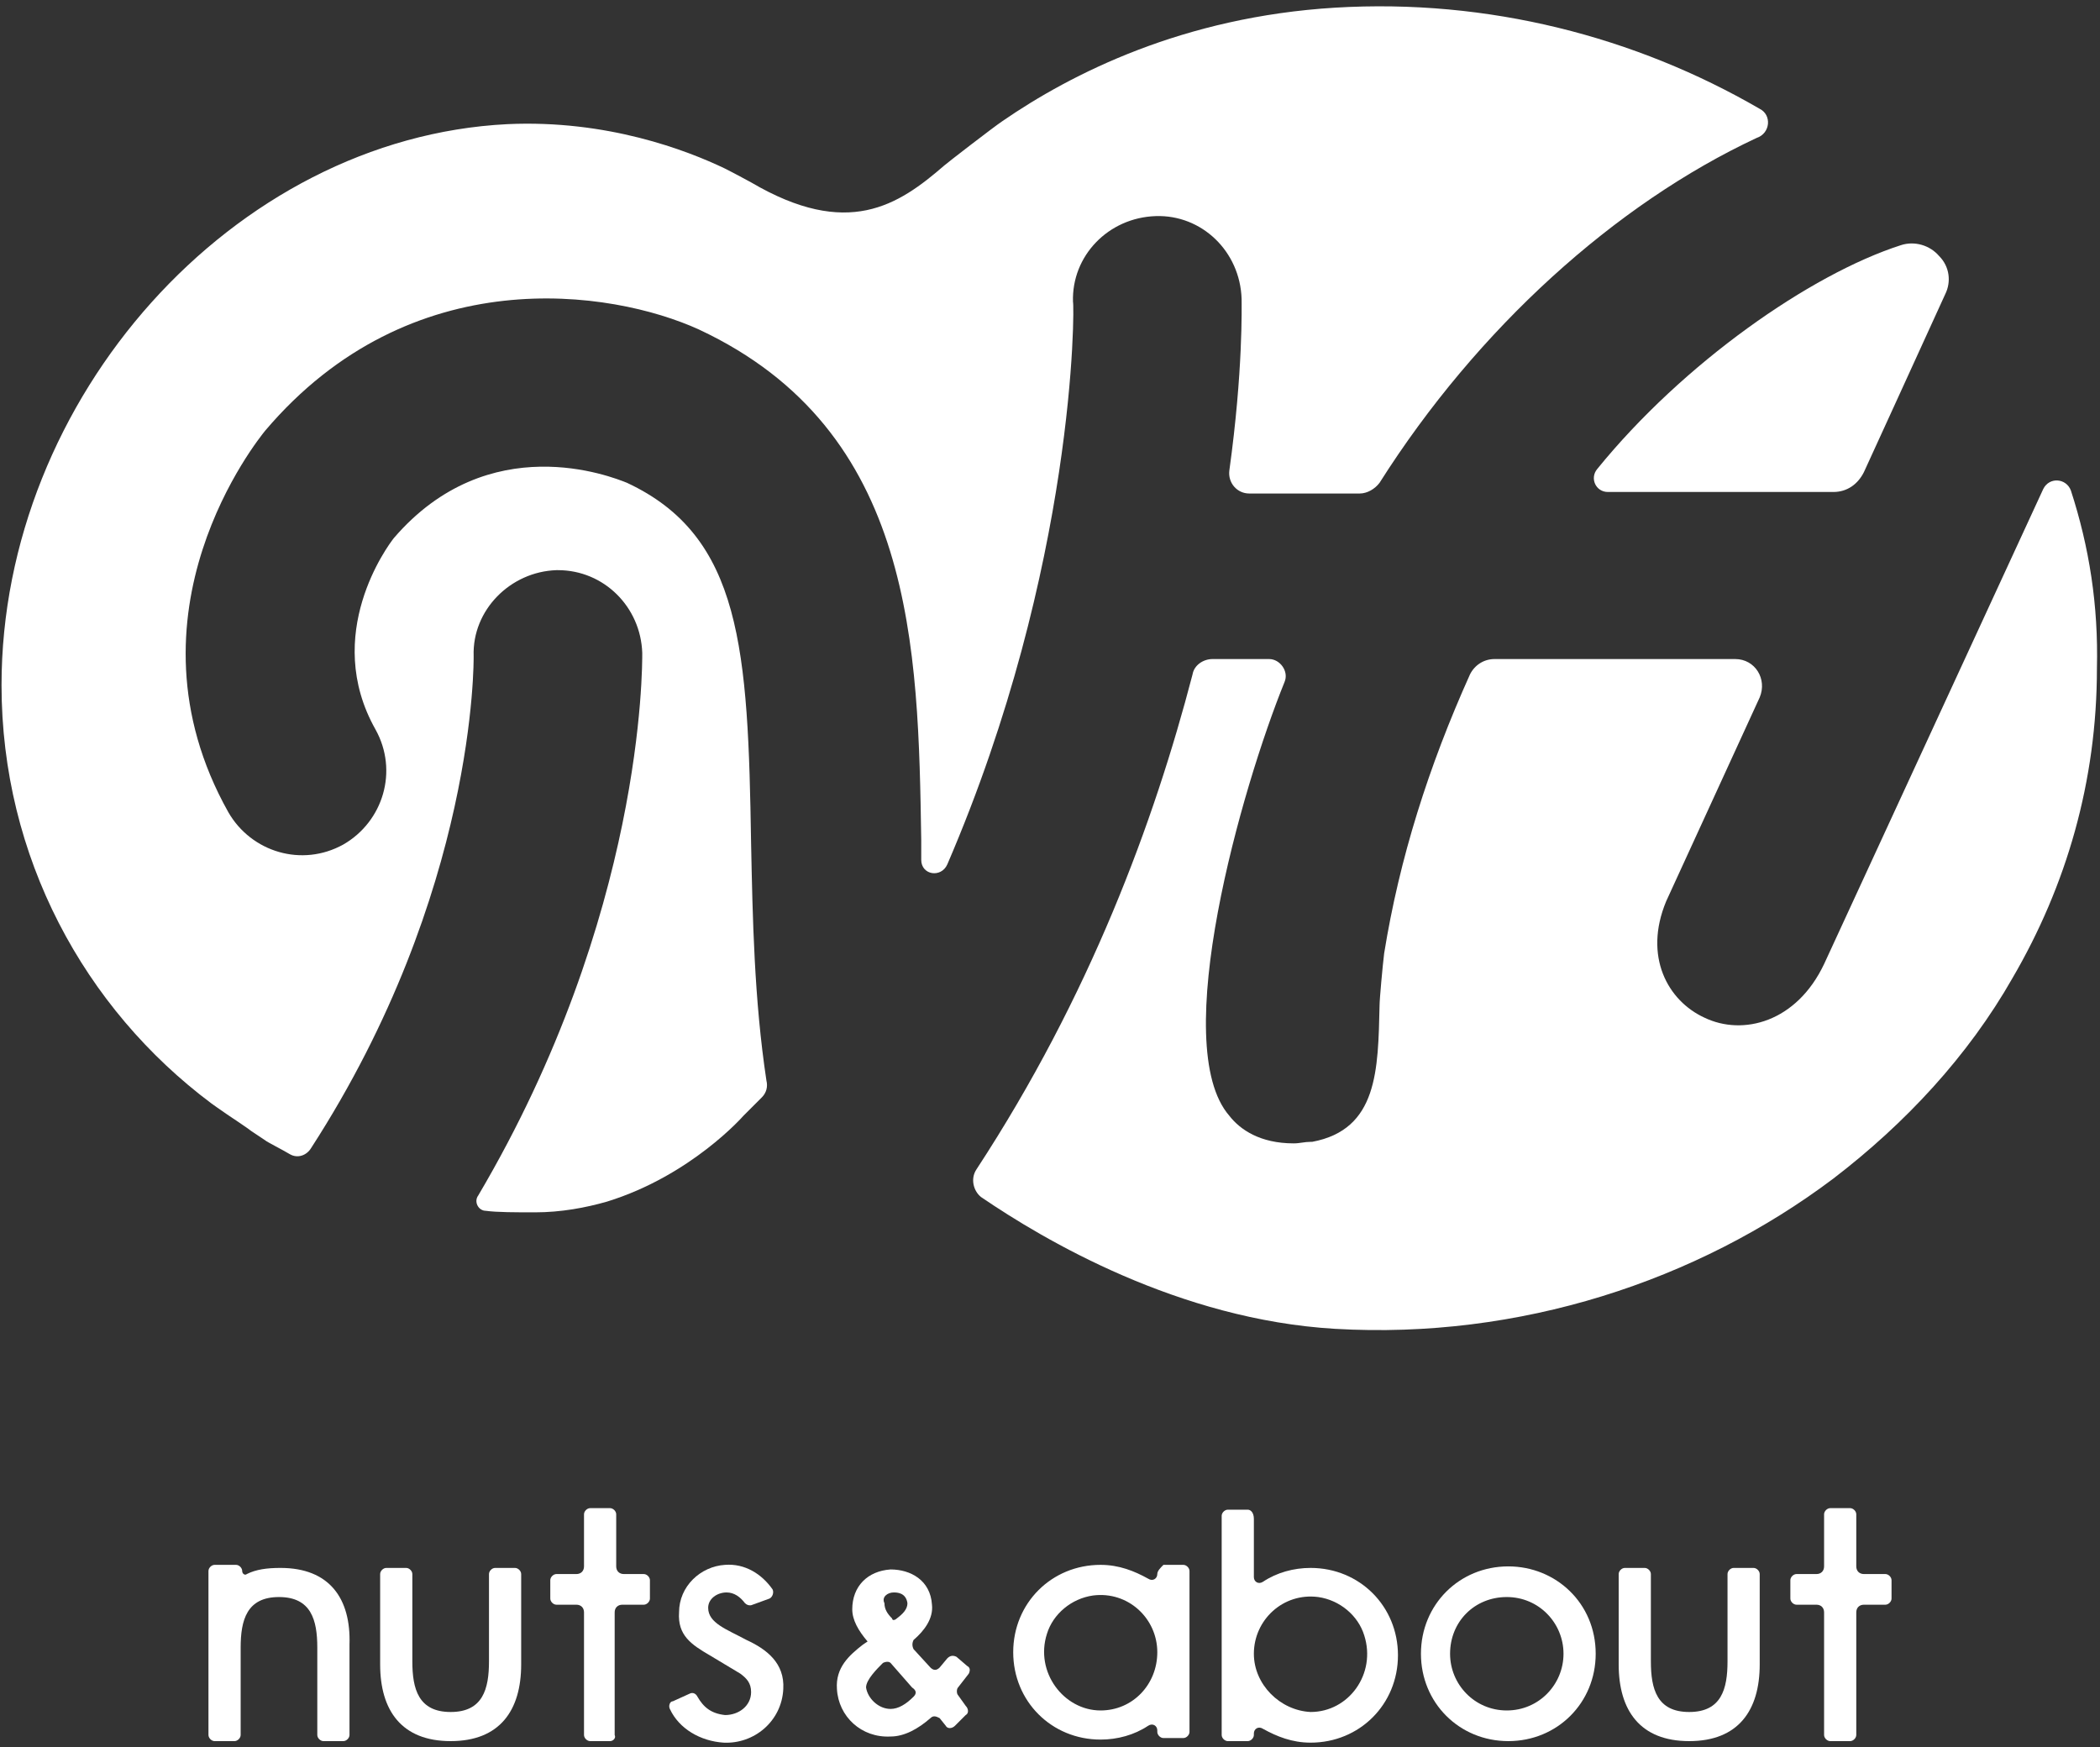
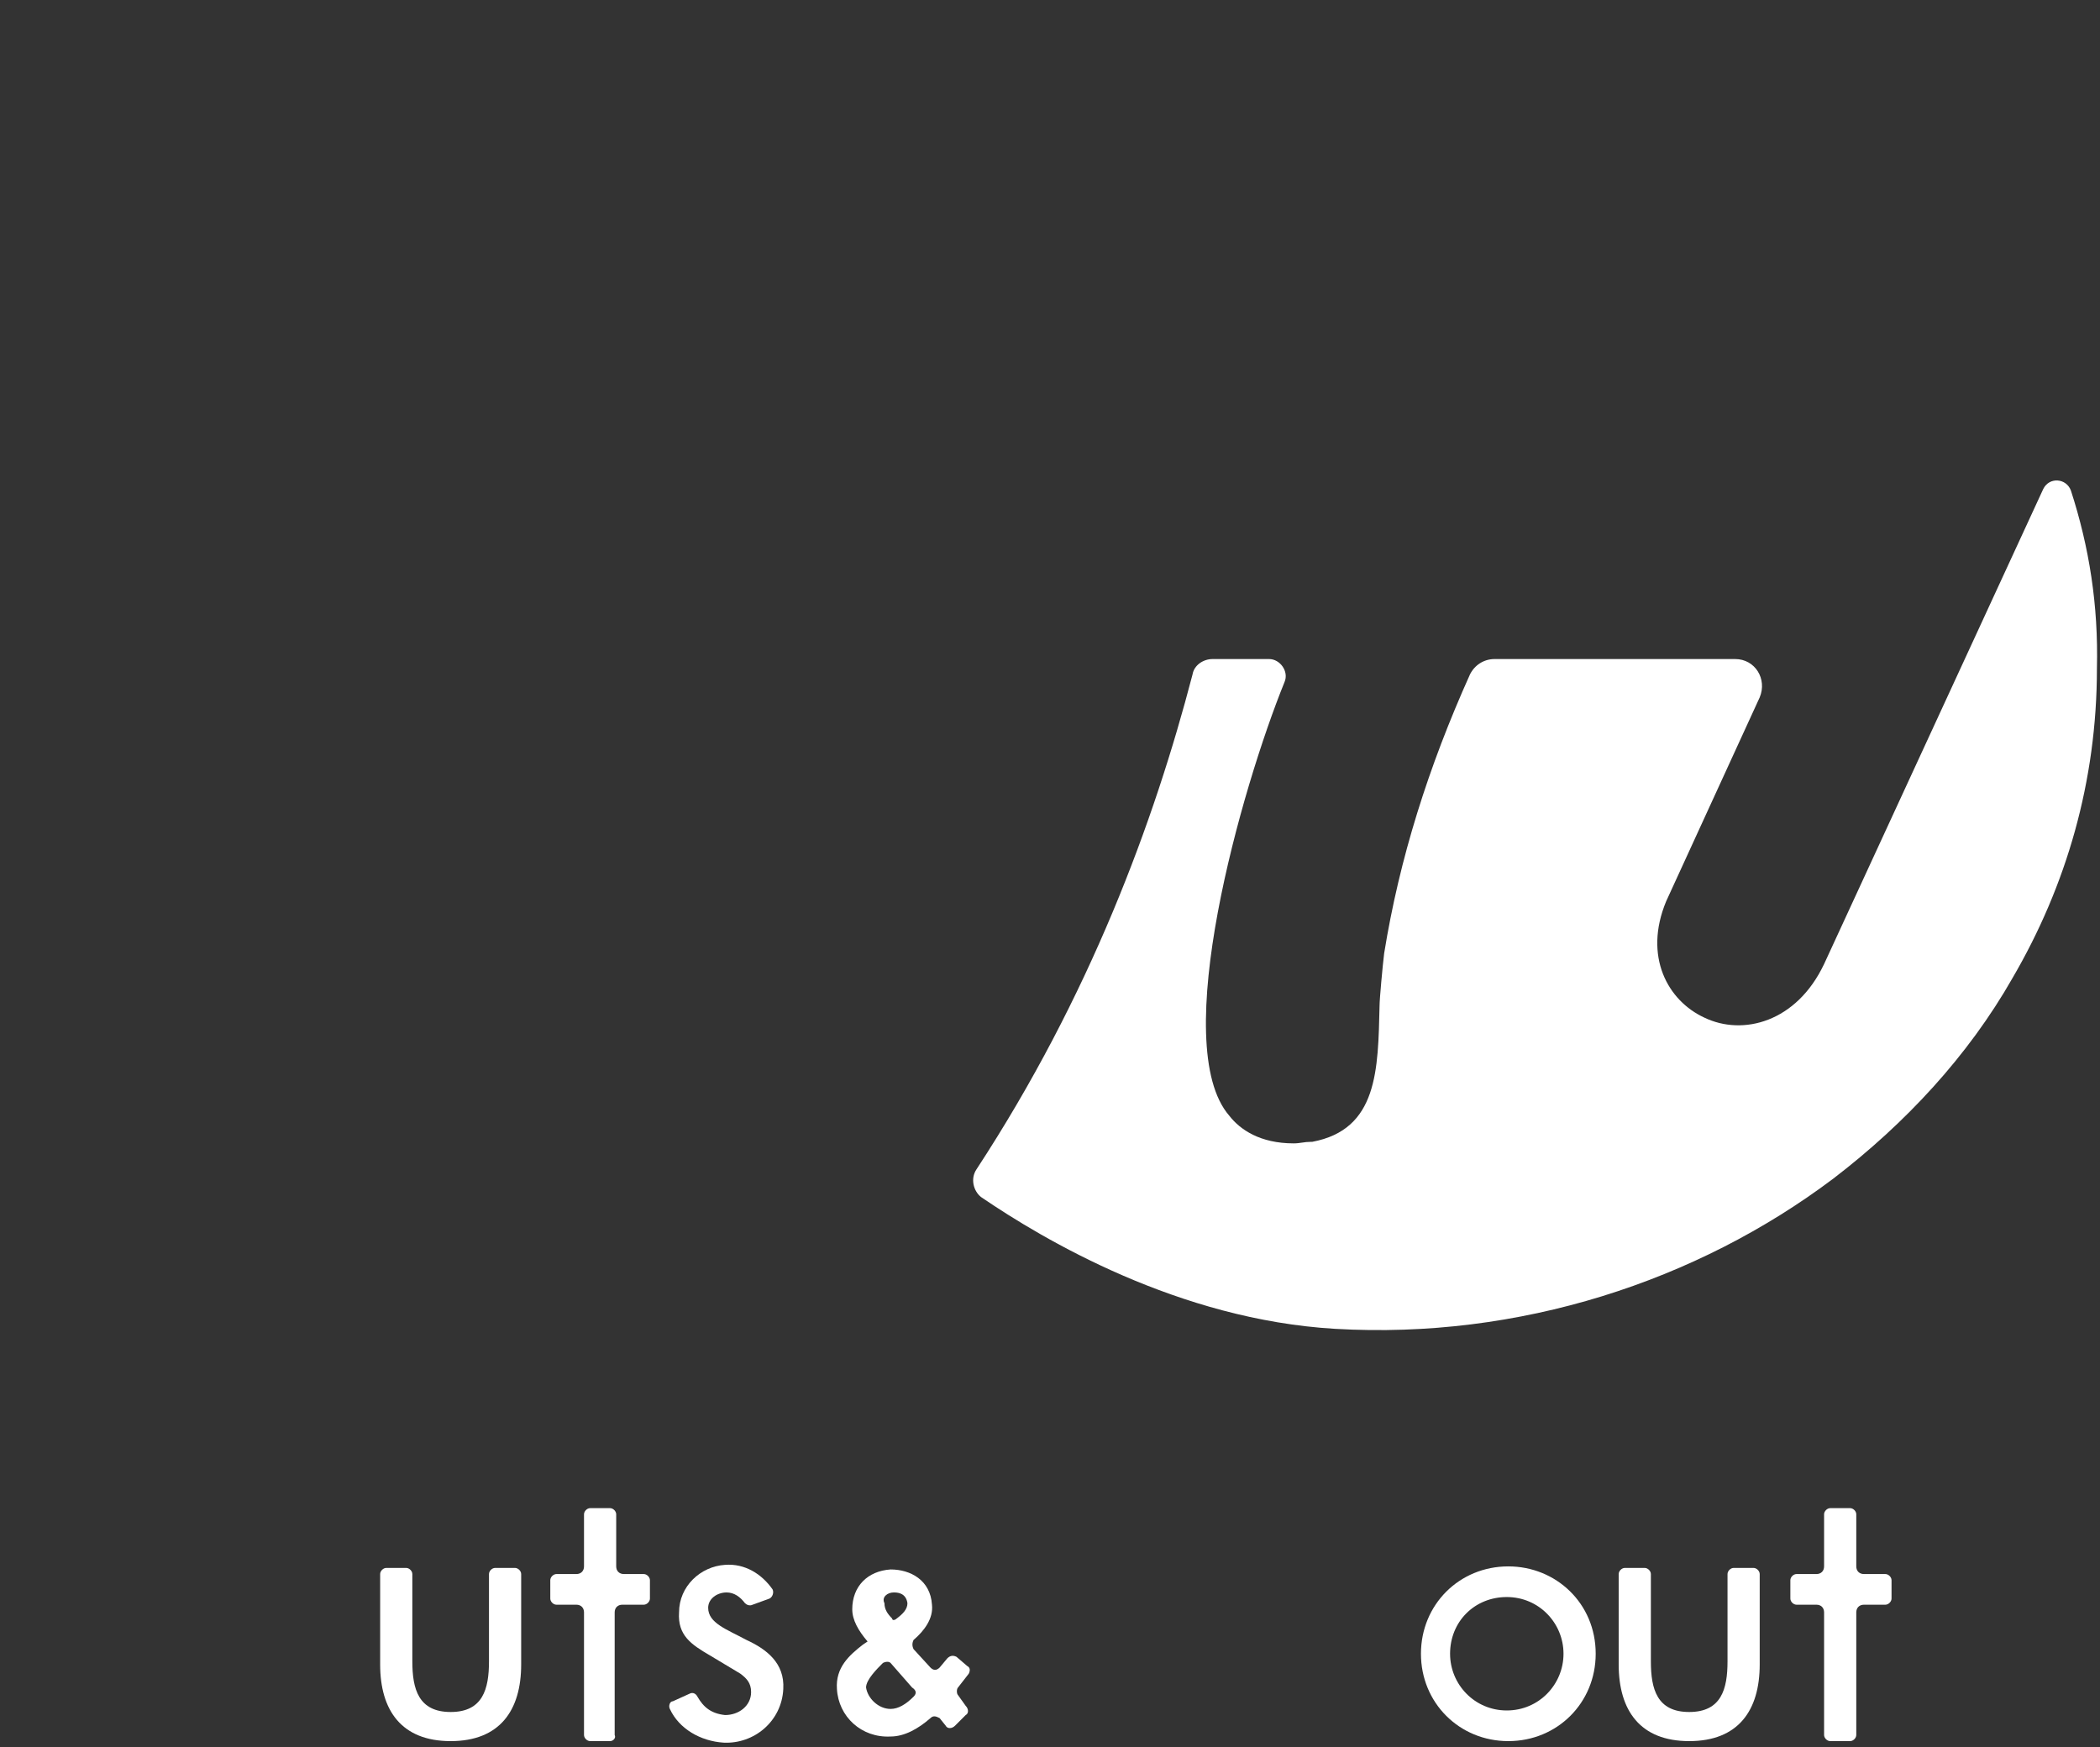
<svg xmlns="http://www.w3.org/2000/svg" version="1.1" x="0px" y="0px" viewBox="0 0 137 114" style="enable-background:new 0 0 137 114;" xml:space="preserve">
  <rect x="0" y="0" width="137" height="114" fill="#333333" stroke="none" />
  <style type="text/css">
	.st0{fill:#FFFFFF;}
</style>
  <g>
    <g>
      <path class="st0" d="M26.5,102.3c0.2,0,0.4,0.2,0.4,0.4v5.7c0,1.8,0.4,3.3,2.5,3.3s2.5-1.5,2.5-3.3v-5.7c0-0.2,0.2-0.4,0.4-0.4    h1.3c0.2,0,0.4,0.2,0.4,0.4v5.9c0,3-1.4,5-4.6,5s-4.6-2-4.6-5v-5.9c0-0.2,0.2-0.4,0.4-0.4H26.5z" />
      <path class="st0" d="M39.8,113.6h-1.3c-0.2,0-0.4-0.2-0.4-0.4v-8c0-0.3-0.2-0.5-0.5-0.5h-1.3c-0.2,0-0.4-0.2-0.4-0.4v-1.2    c0-0.2,0.2-0.4,0.4-0.4h1.3c0.3,0,0.5-0.2,0.5-0.5v-3.4c0-0.2,0.2-0.4,0.4-0.4h1.3c0.2,0,0.4,0.2,0.4,0.4v3.4    c0,0.3,0.2,0.5,0.5,0.5H42c0.2,0,0.4,0.2,0.4,0.4v1.2c0,0.2-0.2,0.4-0.4,0.4h-1.4c-0.3,0-0.5,0.2-0.5,0.5v8    C40.2,113.4,40,113.6,39.8,113.6z" />
      <path class="st0" d="M107.3,102.3c0.2,0,0.4,0.2,0.4,0.4v5.7c0,1.8,0.4,3.3,2.5,3.3c2.1,0,2.5-1.5,2.5-3.3v-5.7    c0-0.2,0.2-0.4,0.4-0.4h1.3c0.2,0,0.4,0.2,0.4,0.4v5.9c0,3-1.4,5-4.6,5c-3.2,0-4.6-2-4.6-5v-5.9c0-0.2,0.2-0.4,0.4-0.4H107.3z" />
      <path class="st0" d="M120.7,113.6h-1.3c-0.2,0-0.4-0.2-0.4-0.4v-8c0-0.3-0.2-0.5-0.5-0.5h-1.3c-0.2,0-0.4-0.2-0.4-0.4v-1.2    c0-0.2,0.2-0.4,0.4-0.4h1.3c0.3,0,0.5-0.2,0.5-0.5v-3.4c0-0.2,0.2-0.4,0.4-0.4h1.3c0.2,0,0.4,0.2,0.4,0.4v3.4    c0,0.3,0.2,0.5,0.5,0.5h1.4c0.2,0,0.4,0.2,0.4,0.4v1.2c0,0.2-0.2,0.4-0.4,0.4h-1.4c-0.3,0-0.5,0.2-0.5,0.5v8    C121.1,113.4,120.9,113.6,120.7,113.6z" />
      <path class="st0" d="M49.1,104.7c-0.2,0.1-0.4,0-0.5-0.1c-0.3-0.4-0.7-0.7-1.2-0.7c-0.6,0-1.2,0.4-1.2,1c0,1,1.2,1.4,2.5,2.1    c1.3,0.6,2.5,1.5,2.4,3.2c-0.1,2.1-1.9,3.6-3.9,3.5c-1.5-0.1-2.9-0.9-3.5-2.2c-0.1-0.2,0-0.5,0.2-0.5l1.1-0.5    c0.2-0.1,0.4,0,0.5,0.2c0.4,0.7,0.9,1.1,1.8,1.2c0.9,0,1.7-0.6,1.7-1.5c0-0.6-0.3-0.9-0.7-1.2l-2-1.2c-1.2-0.7-2.1-1.3-2-2.8    c0-1.7,1.4-3,3-3.1c1.3-0.1,2.4,0.6,3.1,1.6c0.1,0.2,0,0.5-0.2,0.6L49.1,104.7z" />
      <path class="st0" d="M104.1,107.9c0,3.2-2.5,5.7-5.7,5.7c-3.2,0-5.7-2.5-5.7-5.7c0-3.2,2.5-5.7,5.7-5.7    C101.5,102.2,104.1,104.6,104.1,107.9z M94.6,107.9c0,2,1.6,3.7,3.7,3.7s3.7-1.7,3.7-3.7c0-2-1.6-3.7-3.7-3.7    S94.6,105.8,94.6,107.9z" />
-       <path class="st0" d="M75.5,102.7L75.5,102.7c0,0.3-0.3,0.5-0.6,0.3c-0.9-0.5-1.9-0.9-3.1-0.9c-3.2,0-5.7,2.5-5.7,5.7    c0,3.2,2.5,5.7,5.7,5.7c1.1,0,2.2-0.3,3.1-0.9c0.3-0.2,0.6,0,0.6,0.3v0.1c0,0.2,0.2,0.4,0.4,0.4h1.3c0.2,0,0.4-0.2,0.4-0.4v-10.5    c0-0.2-0.2-0.4-0.4-0.4h-1.3C75.7,102.3,75.5,102.5,75.5,102.7z M71.8,111.6c-2.4,0-4.3-2.5-3.5-5c0.4-1.3,1.6-2.3,3-2.5    c2.3-0.3,4.2,1.5,4.2,3.7C75.5,109.9,73.9,111.6,71.8,111.6z" />
-       <path class="st0" d="M81.4,98.5h-1.3c-0.2,0-0.4,0.2-0.4,0.4v14.3c0,0.2,0.2,0.4,0.4,0.4h1.3c0.2,0,0.4-0.2,0.4-0.4v-0.1    c0-0.3,0.3-0.5,0.6-0.3c0.9,0.5,1.9,0.9,3.1,0.9c3.2,0,5.7-2.5,5.7-5.7c0-3.2-2.5-5.7-5.7-5.7c-1.1,0-2.2,0.3-3.1,0.9    c-0.3,0.2-0.6,0-0.6-0.3l0-3.8C81.8,98.7,81.6,98.5,81.4,98.5z M81.8,107.9c0-2.2,1.9-4,4.2-3.7c1.4,0.2,2.6,1.2,3,2.5    c0.8,2.5-1,5-3.5,5C83.5,111.6,81.8,109.9,81.8,107.9z" />
      <path class="st0" d="M62.5,110.6c-0.1-0.1-0.1-0.4,0-0.5l0.7-0.9c0.1-0.2,0.1-0.4-0.1-0.5l-0.7-0.6c-0.2-0.1-0.4-0.1-0.6,0.1    l-0.5,0.6c-0.2,0.2-0.4,0.2-0.6,0l-1.1-1.2c-0.1-0.2-0.1-0.4,0-0.6c0.7-0.6,1.3-1.4,1.2-2.3c-0.1-1.6-1.4-2.3-2.7-2.3    c-1.5,0.1-2.5,1.1-2.5,2.6c0,0.7,0.4,1.4,1,2.1l-0.3,0.2c-0.9,0.7-1.8,1.5-1.7,2.9c0.1,1.8,1.6,3.2,3.5,3.1c0.9,0,1.8-0.5,2.6-1.2    c0.2-0.2,0.4-0.1,0.6,0l0.4,0.5c0.1,0.2,0.4,0.2,0.6,0l0.7-0.7c0.2-0.1,0.2-0.4,0-0.6L62.5,110.6z M58.3,103.9    c0.2,0,0.8,0,0.9,0.7c0,0.4-0.3,0.7-0.7,1c0,0-0.1,0.1-0.2,0.1c-0.1,0-0.1-0.1-0.1-0.1l0,0c-0.3-0.3-0.5-0.6-0.5-1    C57.5,104.2,57.9,103.9,58.3,103.9z M59.6,110.7c-0.5,0.5-1,0.8-1.5,0.8c-0.8,0-1.5-0.7-1.6-1.4c0-0.5,0.7-1.2,1.1-1.6    c0.2-0.1,0.4-0.1,0.5,0l1.4,1.6C59.8,110.3,59.8,110.5,59.6,110.7z" />
-       <path class="st0" d="M18.3,102.3c-0.9,0-1.6,0.1-2.2,0.4c-0.1,0.1-0.3,0-0.3-0.2l0,0c0-0.2-0.2-0.4-0.4-0.4H14    c-0.2,0-0.4,0.2-0.4,0.4v10.7c0,0.2,0.2,0.4,0.4,0.4h1.3c0.2,0,0.4-0.2,0.4-0.4v-5.7c0-1.8,0.4-3.3,2.5-3.3s2.5,1.5,2.5,3.3v5.7    c0,0.2,0.2,0.4,0.4,0.4h1.3c0.2,0,0.4-0.2,0.4-0.4v-5.9C22.9,104.3,21.5,102.3,18.3,102.3z" />
    </g>
    <g>
      <path class="st0" d="M135.1,32c-0.3-0.8-1.4-0.9-1.8-0.1l-14.3,31c-1.8,3.8-5.3,4.7-7.8,3.5c-2.4-1.1-4-4-2.5-7.6l6.1-13.3    c0.5-1.2-0.3-2.5-1.6-2.5H97.5c-0.7,0-1.3,0.4-1.6,1c-2.7,6-4.6,12-5.6,18.2c-0.1,0.8-0.3,3-0.3,3.4c-0.1,4.2-0.1,8.1-4.4,8.9    l-0.1,0c-0.4,0-0.7,0.1-1.1,0.1c-2.2,0-3.5-0.9-4.2-1.8c-4-4.6,0.8-21.4,3.6-28.3c0.3-0.7-0.3-1.5-1-1.5l-3.7,0    c-0.6,0-1.2,0.4-1.3,1c-2.5,9.6-6.7,21-14.1,32.3c-0.4,0.6-0.2,1.4,0.3,1.8c4.1,2.8,12.9,8,23.1,8.6c12,0.7,23.6-3.1,32.5-9.8    c4.7-3.6,8.8-8,11.7-13.1c3.5-6,5.5-12.8,5.5-20.2C136.9,39.5,136.3,35.7,135.1,32z" />
-       <path class="st0" d="M104.2,30.6c-0.5,0.6-0.1,1.5,0.7,1.5h14.7c0.9,0,1.6-0.5,2-1.3c0,0,3.8-8.3,5.3-11.6    c0.4-0.8,0.3-1.8-0.4-2.5c0,0,0,0,0,0c0,0,0,0,0,0c0,0,0,0,0,0c-0.6-0.7-1.6-1-2.5-0.7C118.1,17.9,109.8,23.7,104.2,30.6z" />
-       <path class="st0" d="M114.8,7.1c-8.1-4.7-17.7-7.2-27.7-6.6c-9.9,0.6-17.2,4.3-21.7,7.4v0c-0.6,0.4-3.7,2.8-3.8,2.9    c-3,2.6-6.3,4.8-12.6,1.1c0,0-1.1-0.6-1.7-0.9c0,0,0,0,0,0c-2.5-1.2-7.7-3.2-14.2-2.9C15.2,9,0.1,26,0.1,44.7    c0,11.2,5.4,21.1,13.7,27.3c0,0,0.7,0.5,1,0.7c0,0,1.5,1,1.6,1.1c0.3,0.2,0.6,0.4,0.9,0.6c0.1,0.1,1.1,0.6,1.6,0.9    c0.5,0.3,1.1,0.1,1.4-0.4c10.8-16.7,10.6-31.9,10.6-32.1c-0.1-3,2.4-5.5,5.4-5.6c0,0,0.1,0,0.1,0c3,0,5.4,2.4,5.5,5.4    c0,0.9,0.1,17.1-10.7,35.4c-0.3,0.4,0,1,0.5,1c0.7,0.1,2,0.1,3.2,0.1c1.7,0,3.3-0.3,4.7-0.7c5.5-1.7,8.9-5.6,8.9-5.6l0,0    c0.4-0.4,0.8-0.8,1.2-1.2c0.3-0.3,0.4-0.7,0.3-1.1c-0.8-5.3-0.9-10.6-1-15.5c-0.2-12.6-0.6-20-8.1-23.5c-1-0.4-9-3.6-15.2,3.6    c-0.4,0.5-4.7,6.3-1.2,12.5c1.5,2.7,0.5,6-2.1,7.5c-2.7,1.5-6,0.5-7.5-2.1c-7.3-13,2-24.4,2.4-24.9c9.5-11.2,22.6-9.2,28.3-6.6    c14.1,6.6,14.3,20.8,14.5,33.3l0,1.3c0,1,1.3,1.2,1.7,0.3c8.4-19.5,8.3-36.5,8.2-36.7c-0.1-3,2.3-5.5,5.4-5.6    c3-0.1,5.5,2.3,5.6,5.4c0,0.5,0.1,4.7-0.8,11.2c-0.1,0.8,0.5,1.5,1.3,1.5l7.2,0c0.5,0,1-0.3,1.3-0.7c6.4-10.1,15.4-18.2,24.6-22.5    C115.5,8.7,115.6,7.5,114.8,7.1z" />
    </g>
  </g>
</svg>